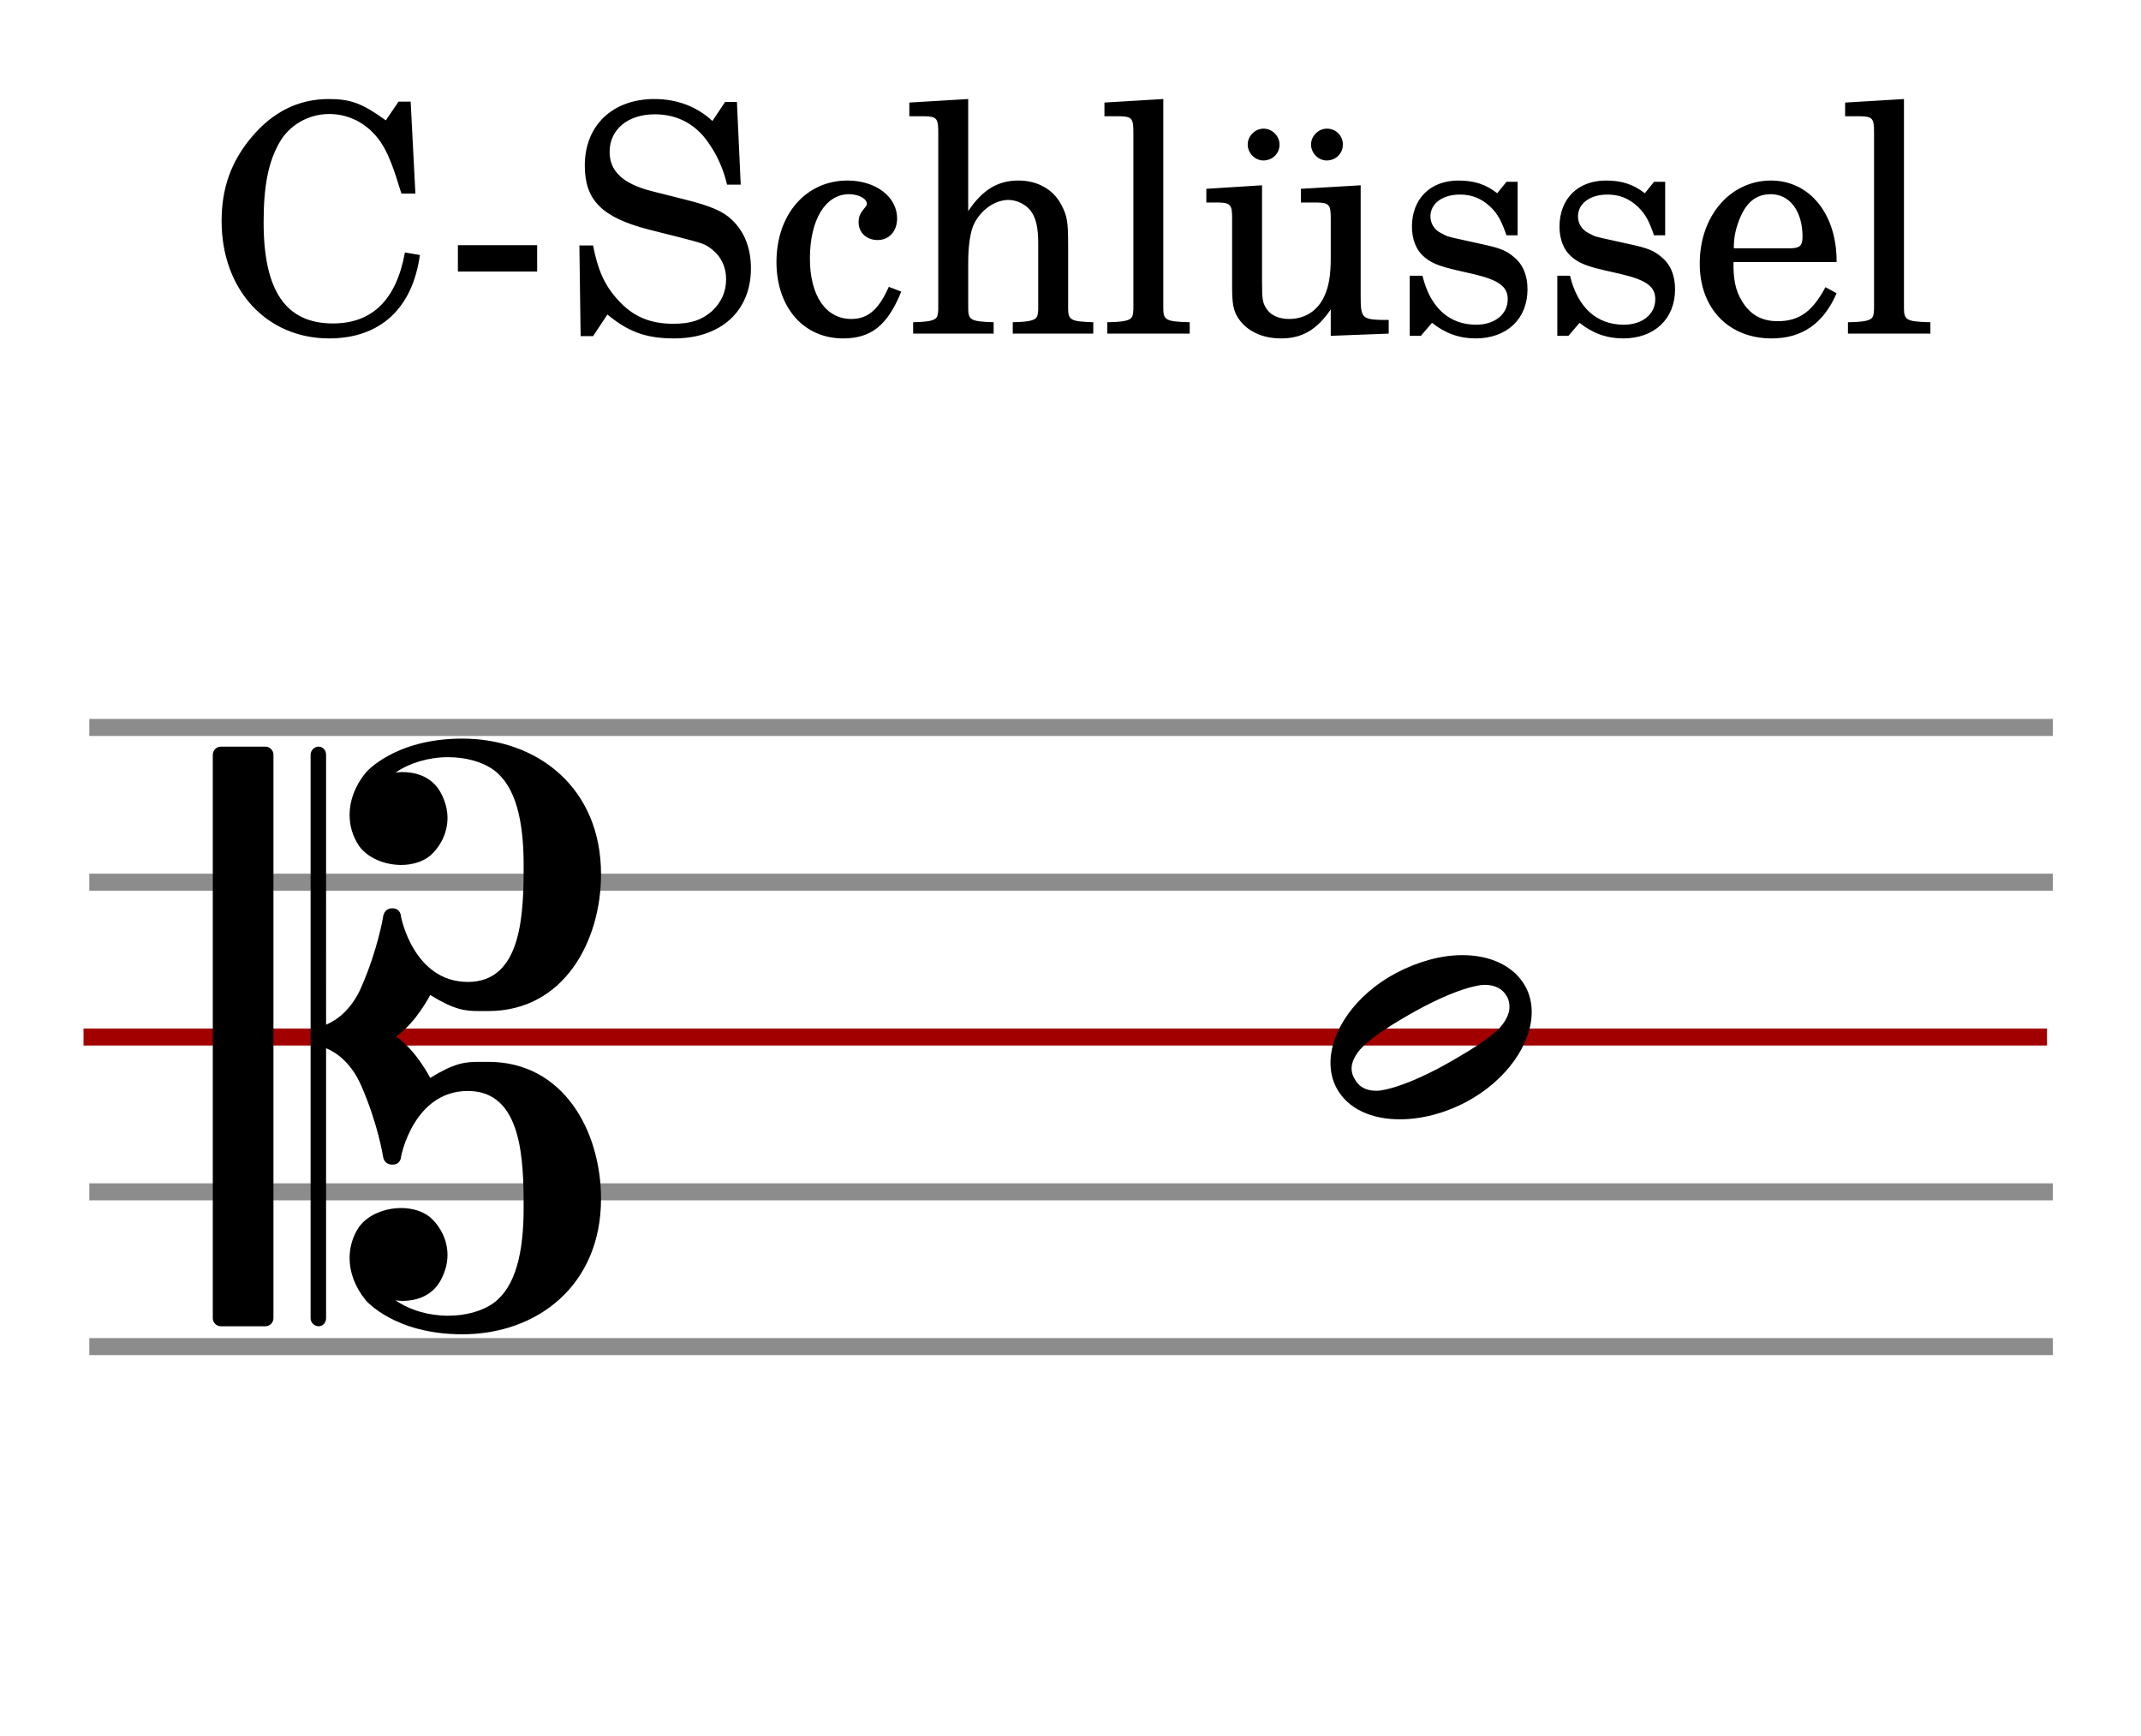
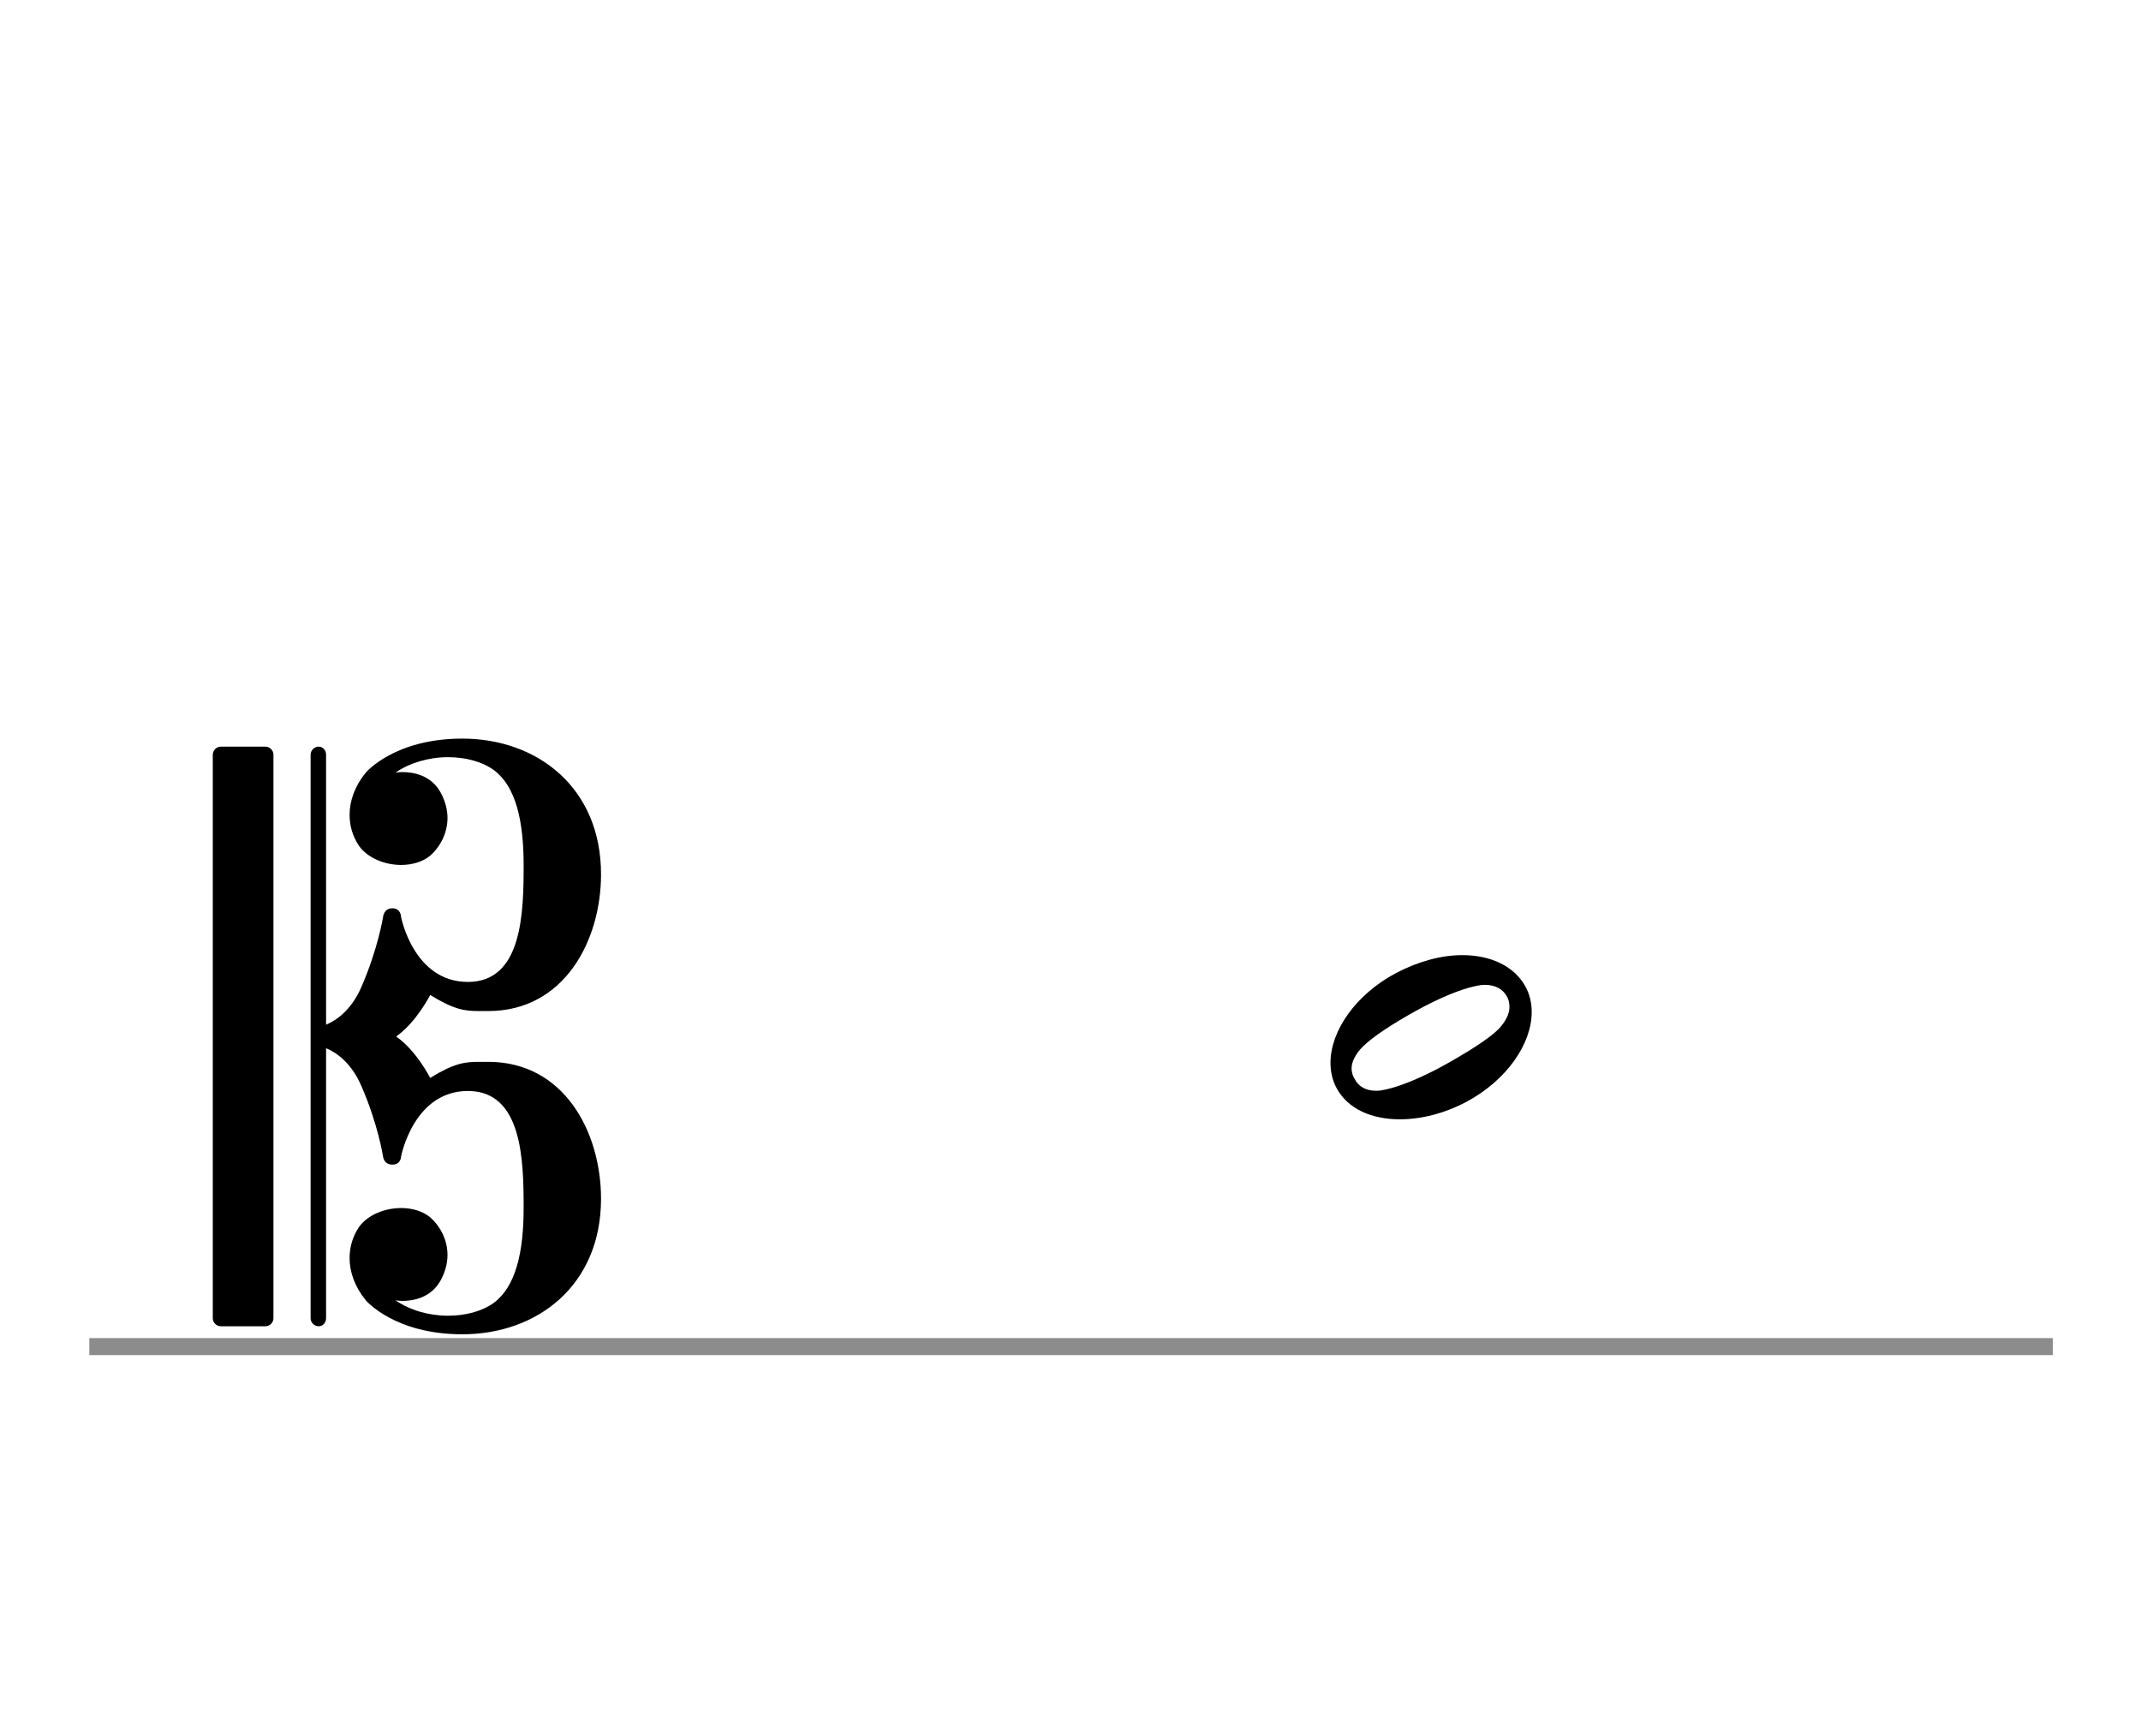
<svg xmlns="http://www.w3.org/2000/svg" width="740" height="600" viewBox="0 0 740 600" version="1.2" id="svg34">
  <defs id="defs38" />
  <title id="title2">G-Schlüssel</title>
  <desc id="desc4">Generated by MuseScore 3.6.2</desc>
-   <polyline class="StaffLines" fill="none" stroke="#000000" stroke-width="2.73" stroke-linejoin="bevel" points="336.614,634.252 1167.27,634.252" id="polyline12466" transform="matrix(0.817,0,0,2.157,-244.144,-1116.67)" style="stroke:#000000;stroke-opacity:0.45" />
-   <polyline class="StaffLines" fill="none" stroke="#000000" stroke-width="2.73" stroke-linejoin="bevel" points="336.614,659.055 1167.27,659.055" id="polyline12468" transform="matrix(0.817,0,0,2.157,-244.144,-1116.67)" style="stroke:#000000;stroke-opacity:0.45" />
-   <polyline class="StaffLines" fill="none" stroke="#000000" stroke-width="2.73" stroke-linejoin="bevel" points="336.614,683.858 1167.27,683.858" id="polyline12470" transform="matrix(0.817,0,0,2.157,-246.144,-1116.67)" style="stroke:#a20000;stroke-opacity:1" />
-   <polyline class="StaffLines" fill="none" stroke="#000000" stroke-width="2.73" stroke-linejoin="bevel" points="336.614,708.661 1167.27,708.661" id="polyline12472" transform="matrix(0.817,0,0,2.157,-244.144,-1116.67)" style="stroke:#000000;stroke-opacity:0.45" />
  <polyline class="StaffLines" fill="none" stroke="#000000" stroke-width="2.73" stroke-linejoin="bevel" points="336.614,733.465 1167.27,733.465" id="polyline12474" transform="matrix(0.817,0,0,2.157,-244.144,-1116.67)" style="stroke:#000000;stroke-opacity:0.45" />
  <path class="Note" d="m 527.27,341.011 c -3.845,-7.055 -11.971,-10.901 -21.835,-10.901 -7.256,0 -15.181,2.14 -22.905,6.186 -14.111,7.49 -22.671,20.13 -22.671,31.031 0,3.009 0.635,6.019 2.14,8.794 3.845,7.089 11.971,10.734 21.835,10.734 7.256,0 15.181,-1.94 22.905,-5.985 14.111,-7.524 22.671,-20.163 22.671,-31.098 0,-2.976 -0.635,-5.985 -2.14,-8.761 m -9.196,14.546 c -3.645,3.645 -10.934,8.125 -18.625,12.439 -7.691,4.28 -15.415,7.49 -20.531,8.56 -1.07,0.234 -2.14,0.435 -3.21,0.435 -3.444,0 -6.019,-1.271 -7.49,-4.079 -0.669,-1.07 -1.07,-2.341 -1.07,-3.645 0,-2.341 1.471,-5.149 3.845,-7.49 3.645,-3.645 10.7,-8.126 18.391,-12.406 7.724,-4.28 15.415,-7.49 20.565,-8.56 1.07,-0.234 2.14,-0.435 3.21,-0.435 3.411,0 6.186,1.271 7.691,4.046 0.635,1.07 0.87,2.374 0.87,3.645 0,2.374 -1.304,4.915 -3.645,7.49" id="path12484" style="stroke-width:2.14" />
  <path class="Clef" d="M 91.738,258.05 H 76.323 c -1.505,0 -2.775,1.304 -2.775,2.775 v 194.778 c 0,1.505 1.271,2.775 2.775,2.775 h 15.415 c 1.505,0 2.775,-1.271 2.775,-2.775 v -194.778 c 0,-1.471 -1.271,-2.775 -2.775,-2.775 m 77.042,108.942 h -3.21 c -4.915,0 -8.56,0.435 -16.886,5.551 0,0 -4.715,-9.396 -11.77,-14.312 7.056,-4.949 11.77,-14.345 11.77,-14.345 8.326,5.116 11.971,5.551 16.886,5.551 h 3.21 c 26.115,0 38.955,-24.176 38.955,-47.282 0,-29.961 -22.036,-46.88 -47.95,-46.88 -23.541,0 -33.371,11.77 -33.371,11.77 -3.845,4.715 -5.584,9.831 -5.584,14.545 0,3.845 1.07,7.49 3.21,10.7 3.009,4.28 8.995,6.654 14.579,6.654 3.845,0 7.49,-1.07 10.065,-3.21 3.611,-3.21 5.986,-7.925 5.986,-13.074 0,-2.976 -0.87,-5.985 -2.374,-8.761 -3.411,-6.22 -9.831,-7.056 -13.242,-7.056 -1.304,0 -2.374,0.201 -2.374,0.201 4.915,-3.411 11.57,-5.35 18.19,-5.35 5.986,0 11.77,1.505 15.85,4.481 7.49,5.584 10.265,17.355 10.265,32.769 0,16.485 -0.435,40.427 -19.26,40.427 -18.826,0 -23.106,-22.471 -23.106,-22.471 0,0 0,-2.976 -3.01,-2.976 -2.976,0 -3.21,2.976 -3.21,2.976 0,0 -1.705,10.934 -7.49,24.209 -3.411,7.891 -8.56,11.536 -12.205,13.041 V 260.826 c 0,-1.471 -1.07,-2.775 -2.575,-2.775 -1.471,0 -2.775,1.304 -2.775,2.775 v 194.778 c 0,1.505 1.304,2.775 2.775,2.775 1.505,0 2.575,-1.271 2.575,-2.775 v -93.326 c 3.645,1.505 8.794,5.149 12.205,13.074 5.785,13.242 7.49,24.377 7.49,24.377 0,0 0.234,2.775 3.21,2.775 3.01,0 3.01,-2.775 3.01,-2.775 0,0 4.28,-22.671 23.106,-22.671 18.826,0 19.26,23.975 19.26,40.46 0,15.382 -2.775,27.152 -10.265,32.736 -4.08,2.976 -9.864,4.481 -15.85,4.481 -6.621,0 -13.275,-1.906 -18.19,-5.35 0,0 1.07,0.234 2.374,0.234 3.411,0 9.831,-0.87 13.242,-7.089 1.505,-2.775 2.374,-5.751 2.374,-8.761 0,-5.149 -2.374,-9.831 -5.986,-13.041 -2.575,-2.14 -6.22,-3.21 -10.065,-3.21 -5.584,0 -11.57,2.341 -14.579,6.621 -2.14,3.21 -3.21,6.855 -3.21,10.7 0,4.715 1.739,9.831 5.584,14.546 0,0 9.831,11.77 33.371,11.77 25.915,0 47.95,-16.886 47.95,-46.847 0,-23.139 -12.84,-47.315 -38.955,-47.315" id="path12486" style="stroke-width:2.14" />
-   <path class="Text" d="m 141.933,35.117 h -4.18 l -4.41,6.484 c -8.02,-5.828 -12.09,-7.375 -19.69,-7.375 -10.45,0 -19.36,4.407 -26.72,13.203 -7.04,8.36 -10.34,17.61 -10.34,28.938 0,23.75 15.5,40.594 37.17,40.594 17.61,0 28.83,-10.344 31.36,-28.828 l -5.17,-0.875 c -2.97,16.39 -11.33,24.531 -24.86,24.531 -16.28,0 -23.98,-11.219 -23.98,-34.985 0,-12.546 1.65,-20.796 5.39,-27.39 3.4,-6.156 10.12,-10.016 17.26,-10.016 7.7,0 14.53,4.078 18.7,11.11 2.1,3.64 3.63,7.703 6.27,16.39 h 4.84 l -1.64,-31.781 m 16.33,49.609 v 9.125 h 27.39 v -9.125 h -27.39 m 96.44,-49.5 h -4.08 l -4.39,6.594 c -5.28,-4.953 -12.22,-7.594 -20.03,-7.594 -14.52,0 -24.08,9.141 -24.08,23 0,11.985 5.94,17.922 22.11,22.11 l 10.45,2.64 c 8.14,2.094 8.91,2.313 11.22,4.063 3.3,2.531 5.06,6.172 5.06,10.453 0,4.406 -1.65,8.031 -4.95,11.109 -3.64,3.078 -7.26,4.297 -13.31,4.297 -8.14,0 -13.97,-2.531 -19.14,-8.25 -4.63,-5.062 -6.94,-10.344 -8.58,-18.812 h -4.73 l 0.43,31.343 h 4.3 l 4.95,-7.468 c 7.36,6.047 13.41,8.25 23.1,8.25 16.17,0 26.51,-9.469 26.51,-24.203 0,-6.938 -2.2,-12.657 -6.61,-16.829 -2.97,-2.859 -7.25,-4.734 -16.06,-6.937 l -11.76,-2.969 c -9.79,-2.531 -14.41,-6.812 -14.41,-13.531 0,-7.703 6.26,-12.984 15.62,-12.984 7.69,0 13.97,3.312 18.36,9.578 3.19,4.515 5.28,9.125 6.61,14.734 h 4.72 l -1.31,-28.594 m 52.5,63.907 c -3.52,7.921 -7.25,11.109 -12.97,11.109 -8.8,0 -14.3,-8.031 -14.3,-20.891 0,-13.422 5.39,-22.234 13.52,-22.234 3.31,0 6.17,1.547 6.17,3.312 0,0.329 -0.11,0.657 -0.67,1.313 -1.75,2.094 -2.19,3.187 -2.19,5.062 0,3.625 2.75,6.157 6.6,6.157 3.96,0 6.71,-3.078 6.71,-7.469 0,-7.484 -7.37,-13.094 -17.17,-13.094 -14.29,0 -24.53,11.656 -24.53,28.156 0,15.625 9.36,26.407 23,26.407 9.78,0 15.39,-4.516 20.13,-16.172 l -4.3,-1.656 m 27.44,-64.907 -20.35,1.219 v 4.734 h 5.28 c 4.18,0.11 4.72,0.766 4.72,5.5 v 56.094 2.641 2.64 c -0.11,1.547 -0.22,2.204 -0.65,2.75 -0.77,0.985 -2.86,1.438 -7.6,1.547 h -0.43 v 3.953 h 27.82 v -3.953 h -0.43 c -7.38,-0.234 -8.36,-0.781 -8.36,-4.734 v -4.844 -11.437 c 0,-5.391 0.76,-10.344 1.98,-12.875 2.42,-4.953 7.25,-8.36 11.99,-8.36 2.85,0 6.15,1.657 7.7,3.86 1.76,2.406 2.53,5.718 2.53,11.109 v 17.703 5.281 c -0.11,1.547 -0.22,2.204 -0.66,2.75 -0.78,0.985 -2.98,1.438 -7.7,1.547 h -0.44 v 3.953 h 27.83 v -3.953 h -0.44 c -7.26,-0.234 -8.25,-0.781 -8.25,-4.734 v -4.844 -17.265 c 0,-7.922 -0.34,-9.907 -2.31,-13.641 -2.75,-5.391 -8.25,-8.469 -14.86,-8.469 -7.14,0 -12.42,3.188 -17.37,10.563 v -38.735 m 67.43,0 -20.34,1.219 v 4.734 h 5.39 c 4.06,0.11 4.61,0.766 4.61,5.5 v 56.094 5.172 c -0.11,1.656 -0.22,2.313 -0.66,2.859 -0.76,0.985 -2.86,1.438 -7.59,1.547 h -0.77 v 3.953 h 28.49 v -3.953 h -0.77 c -7.36,-0.234 -8.36,-0.781 -8.36,-4.734 v -4.844 -67.547 m 57.88,81.844 20.03,-0.766 v -4.734 h -2.75 c -6.39,-0.219 -6.94,-0.875 -6.94,-8.031 v -38.5 l -20.67,1.219 v 4.734 h 5.61 c 4.17,0.109 4.72,0.766 4.72,5.5 v 13.516 c 0,6.281 -0.66,10.015 -2.3,13.531 -2.31,4.953 -6.72,7.703 -12.11,7.703 -3.4,0 -6.26,-1.203 -7.7,-3.406 -1.42,-2.094 -1.64,-3.188 -1.64,-9.235 v -33.562 l -19.25,1.219 v 4.734 h 4.17 c 4.19,0.109 4.74,0.766 4.74,5.5 v 23.75 c 0,5.609 0.43,8.141 2.09,10.672 2.97,4.515 8.25,7.047 14.84,7.047 7.27,0 12.33,-2.969 17.16,-10.016 v 9.125 m -23.2,-71.609 c -2.97,0 -5.5,2.531 -5.5,5.5 0,2.968 2.53,5.5 5.39,5.5 3.18,0 5.61,-2.422 5.61,-5.5 0,-2.969 -2.54,-5.5 -5.5,-5.5 m 21.89,0 c -2.97,0 -5.5,2.531 -5.5,5.5 0,2.968 2.53,5.5 5.39,5.5 3.18,0 5.61,-2.422 5.61,-5.5 0,-3.078 -2.43,-5.5 -5.5,-5.5 m 65.9,18.375 h -3.86 l -3.18,3.953 c -3.96,-3.078 -7.93,-4.391 -13.43,-4.391 -9.67,0 -16.06,6.266 -16.06,15.953 0,4.282 1.44,7.907 3.86,10.11 2.53,2.312 5.06,3.406 11.66,4.953 l 5.83,1.328 c 8.68,2.078 11.76,4.281 11.76,8.687 0,5.172 -4.5,8.797 -10.89,8.797 -9.34,0 -15.94,-5.937 -18.58,-16.937 h -4.4 v 20.781 h 3.84 l 3.86,-4.5 c 4.5,3.625 9.45,5.391 15.06,5.391 10.78,0 17.94,-6.719 17.94,-16.953 0,-4.829 -1.55,-8.579 -4.63,-11.11 -2.64,-2.297 -4.84,-3.187 -11.54,-4.609 l -5.5,-1.219 c -6.05,-1.312 -6.05,-1.312 -8.03,-2.422 -2.43,-1.094 -3.85,-3.406 -3.85,-5.828 0,-4.5 4.17,-7.578 10.22,-7.578 4.19,0 7.59,1.422 10.67,4.391 2.42,2.421 3.64,4.625 5.39,9.687 h 3.86 v -18.484 m 51,0 h -3.86 l -3.18,3.953 c -3.96,-3.078 -7.93,-4.391 -13.43,-4.391 -9.67,0 -16.06,6.266 -16.06,15.953 0,4.282 1.44,7.907 3.86,10.11 2.53,2.312 5.06,3.406 11.66,4.953 l 5.83,1.328 c 8.68,2.078 11.76,4.281 11.76,8.687 0,5.172 -4.5,8.797 -10.89,8.797 -9.34,0 -15.94,-5.937 -18.58,-16.937 h -4.4 v 20.781 h 3.84 l 3.86,-4.5 c 4.5,3.625 9.45,5.391 15.06,5.391 10.78,0 17.94,-6.719 17.94,-16.953 0,-4.829 -1.55,-8.579 -4.63,-11.11 -2.64,-2.297 -4.84,-3.187 -11.54,-4.609 l -5.5,-1.219 c -6.05,-1.312 -6.05,-1.312 -8.03,-2.422 -2.43,-1.094 -3.85,-3.406 -3.85,-5.828 0,-4.5 4.17,-7.578 10.22,-7.578 4.19,0 7.59,1.422 10.67,4.391 2.42,2.421 3.64,4.625 5.39,9.687 h 3.86 v -18.484 m 59.25,27.718 c 0.11,-16.5 -9.25,-28.156 -22.67,-28.156 -14.08,0 -24.64,12.203 -24.64,28.703 0,15.516 10.02,25.86 24.86,25.86 10.56,0 17.94,-5.172 22.45,-15.625 l -3.86,-2.094 c -4.5,8.469 -9.12,11.766 -16.5,11.766 -5.61,0 -9.67,-2.297 -12.53,-7.25 -1.98,-3.297 -2.86,-7.157 -2.75,-13.204 h 35.64 m -35.53,-4.734 c 0,-3.406 0.44,-5.828 1.53,-8.906 2.32,-6.594 5.83,-9.797 11.22,-9.797 6.61,0 11,5.844 11,14.75 0,3.078 -0.98,3.953 -4.5,3.953 h -19.25 m 58.81,-51.594 -20.34,1.219 v 4.734 h 5.39 c 4.06,0.11 4.61,0.766 4.61,5.5 v 56.094 5.172 c -0.11,1.656 -0.22,2.313 -0.66,2.859 -0.76,0.985 -2.86,1.438 -7.59,1.547 h -0.77 v 3.953 h 28.49 v -3.953 h -0.77 c -7.36,-0.234 -8.36,-0.781 -8.36,-4.734 v -4.844 -67.547" id="path12476" />
</svg>